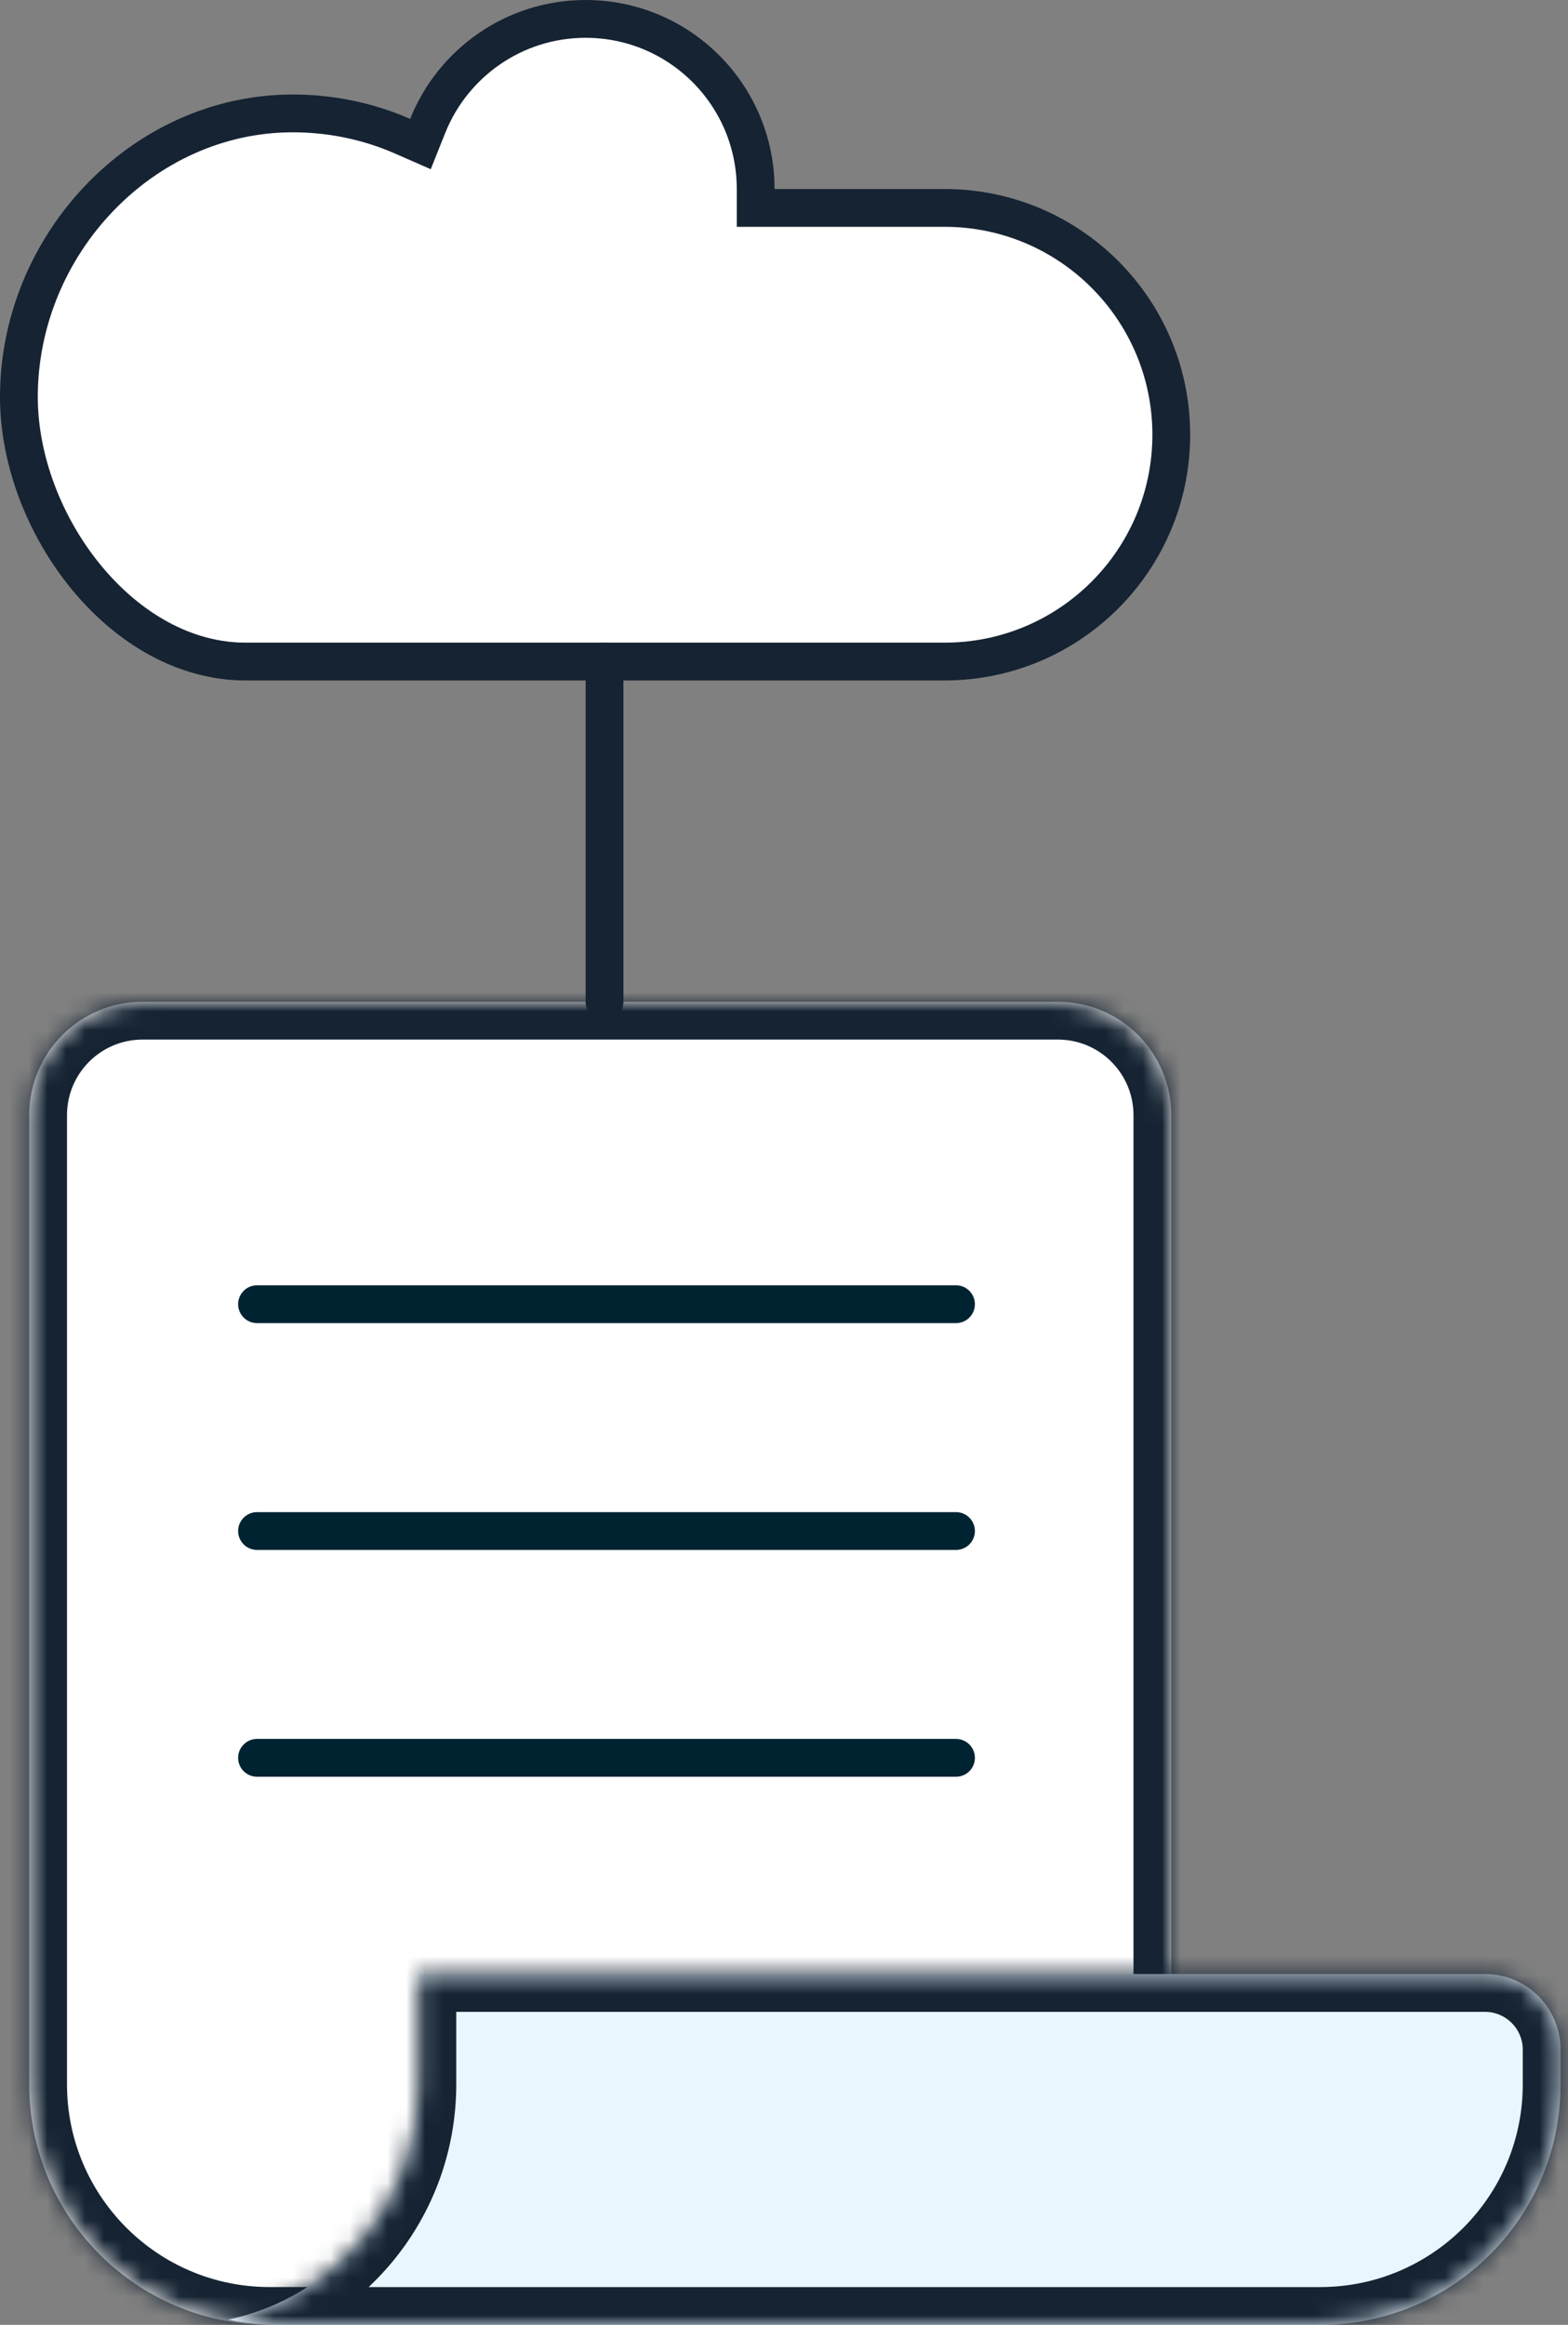
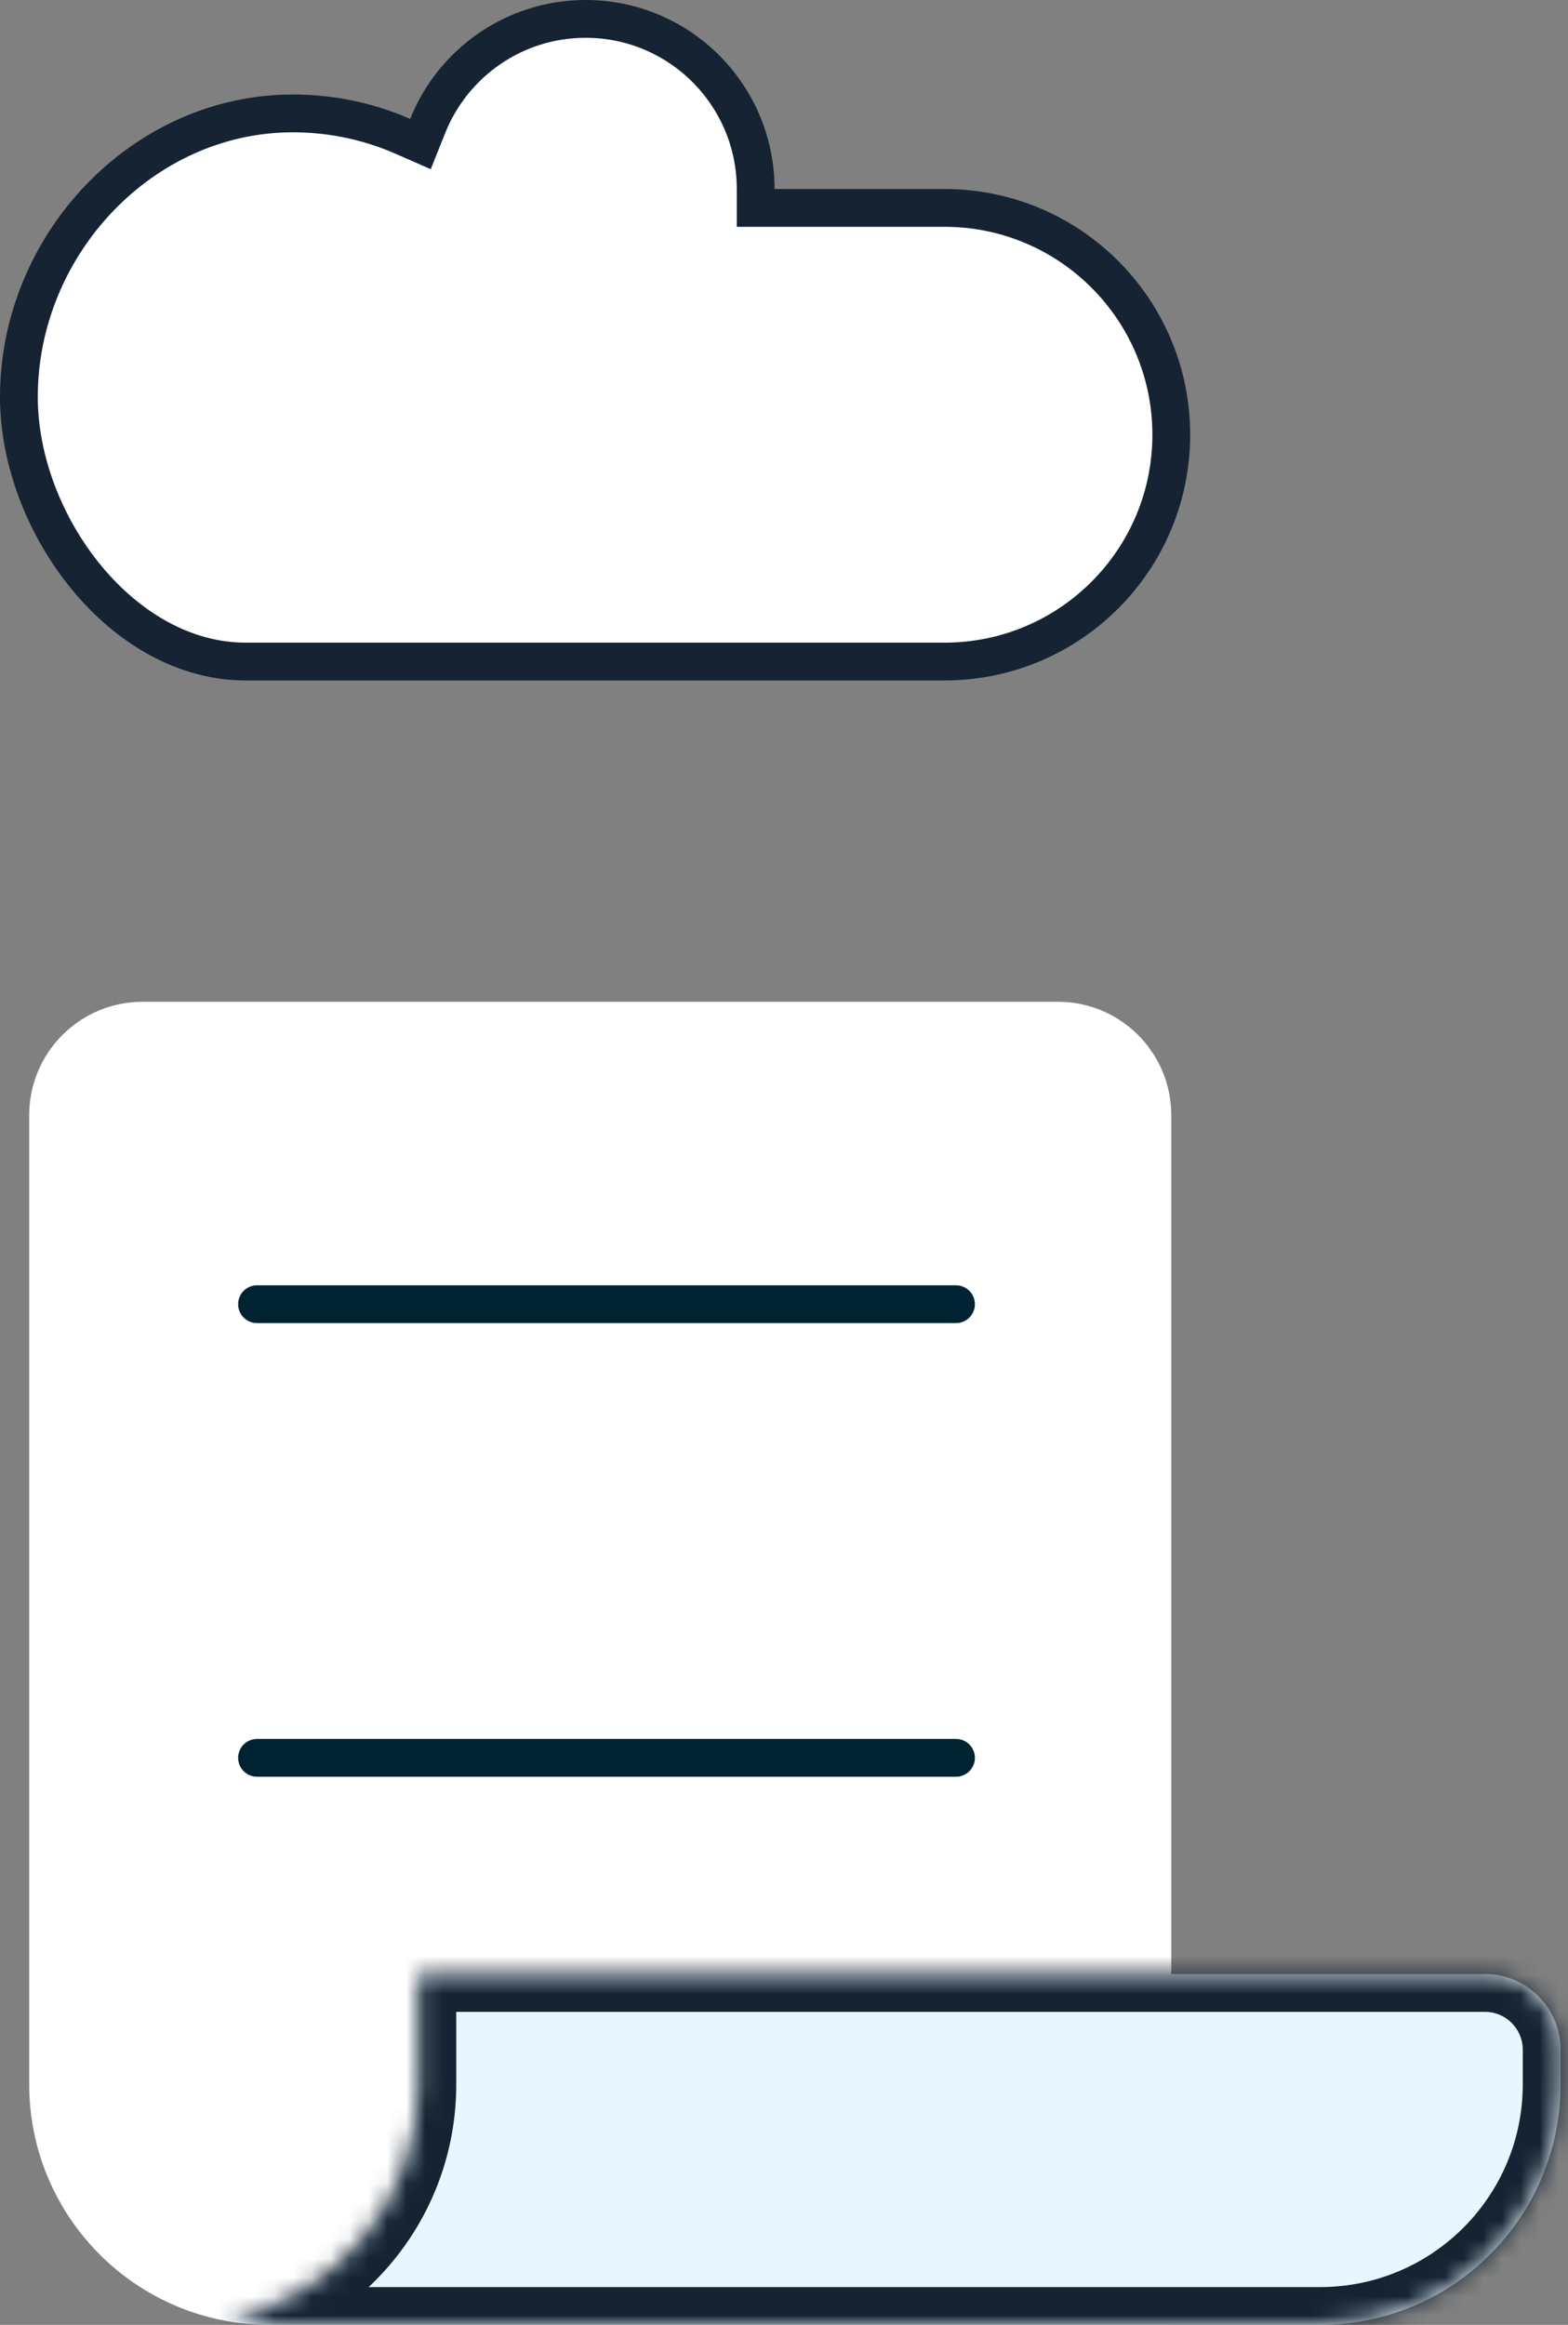
<svg xmlns="http://www.w3.org/2000/svg" width="83" height="123" viewBox="0 0 83 123" fill="none">
  <rect x="0" y="0" width="83" height="123" fill="#808080" stroke="none" />
  <mask id="path-1-inside-1_1488_47203" fill="white">
    <path d="M62 59C62 55.686 59.314 53 56 53H7.546C4.232 53 1.546 55.686 1.546 59V110.272C1.546 117.301 7.244 122.999 14.273 122.999H62V59Z" />
  </mask>
  <path d="M62 59C62 55.686 59.314 53 56 53H7.546C4.232 53 1.546 55.686 1.546 59V110.272C1.546 117.301 7.244 122.999 14.273 122.999H62V59Z" fill="white" />
-   <path d="M62 122.999H64V124.999H62V122.999ZM56 55H7.546V51H56V55ZM3.546 59V110.272H-0.454V59H3.546ZM14.273 120.999H62V124.999H14.273V120.999ZM60 122.999V59H64V122.999H60ZM3.546 110.272C3.546 116.197 8.349 120.999 14.273 120.999V124.999C6.14 124.999 -0.454 118.406 -0.454 110.272H3.546ZM7.546 55C5.337 55 3.546 56.791 3.546 59H-0.454C-0.454 54.582 3.128 51 7.546 51V55ZM56 51C60.418 51 64 54.582 64 59H60C60 56.791 58.209 55 56 55V51Z" fill="#152332" mask="url(#path-1-inside-1_1488_47203)" />
  <path d="M50.605 69H13.605" stroke="#002332" stroke-width="2" stroke-linecap="round" />
-   <path d="M50.605 81H13.605" stroke="#002332" stroke-width="2" stroke-linecap="round" />
  <path d="M50.605 93H13.605" stroke="#002332" stroke-width="2" stroke-linecap="round" />
  <mask id="path-6-inside-2_1488_47203" fill="white">
    <path fill-rule="evenodd" clip-rule="evenodd" d="M78.606 104.439C80.815 104.439 82.606 106.23 82.606 108.439V110.273C82.606 117.302 76.907 123 69.878 123H14.727C13.818 123 12.931 122.905 12.076 122.723C17.832 121.503 22.151 116.392 22.151 110.273V104.439H78.606Z" />
  </mask>
  <path fill-rule="evenodd" clip-rule="evenodd" d="M78.606 104.439C80.815 104.439 82.606 106.23 82.606 108.439V110.273C82.606 117.302 76.907 123 69.878 123H14.727C13.818 123 12.931 122.905 12.076 122.723C17.832 121.503 22.151 116.392 22.151 110.273V104.439H78.606Z" fill="white" />
  <path fill-rule="evenodd" clip-rule="evenodd" d="M78.606 104.439C80.815 104.439 82.606 106.23 82.606 108.439V110.273C82.606 117.302 76.907 123 69.878 123H14.727C13.818 123 12.931 122.905 12.076 122.723C17.832 121.503 22.151 116.392 22.151 110.273V104.439H78.606Z" fill="#45B3FF" fill-opacity="0.12" />
  <path d="M12.076 122.723L11.661 124.68V120.767L12.076 122.723ZM22.151 104.439H20.151V102.439H22.151V104.439ZM80.606 108.439C80.606 107.335 79.71 106.439 78.606 106.439V102.439C81.919 102.439 84.606 105.126 84.606 108.439H80.606ZM80.606 110.273V108.439H84.606V110.273H80.606ZM69.878 121C75.803 121 80.606 116.197 80.606 110.273H84.606C84.606 118.406 78.012 125 69.878 125V121ZM14.727 121H69.878V125H14.727V121ZM12.49 120.767C13.21 120.919 13.958 121 14.727 121V125C13.678 125 12.652 124.89 11.661 124.68L12.49 120.767ZM11.661 120.767C16.512 119.739 20.151 115.428 20.151 110.273H24.151C24.151 117.357 19.152 123.268 12.49 124.68L11.661 120.767ZM20.151 110.273V104.439H24.151V110.273H20.151ZM78.606 106.439H22.151V102.439H78.606V106.439Z" fill="#152332" mask="url(#path-6-inside-2_1488_47203)" />
  <path d="M40 10V11H41H50C56.627 11 62 16.373 62 23C62 29.627 56.627 35 50 35H15.5H13C9.788 35 6.799 33.247 4.579 30.556C2.359 27.865 1 24.335 1 21C1 12.95 7.534 6 15.5 6C16.418 6 17.318 6.085 18.192 6.248C19.28 6.451 20.325 6.775 21.31 7.207L22.256 7.621L22.64 6.661C23.966 3.342 27.212 1 31 1C35.971 1 40 5.029 40 10Z" fill="white" stroke="#152332" stroke-width="2" />
-   <path d="M32 35L32 53" stroke="#152332" stroke-width="2" stroke-linecap="round" />
</svg>